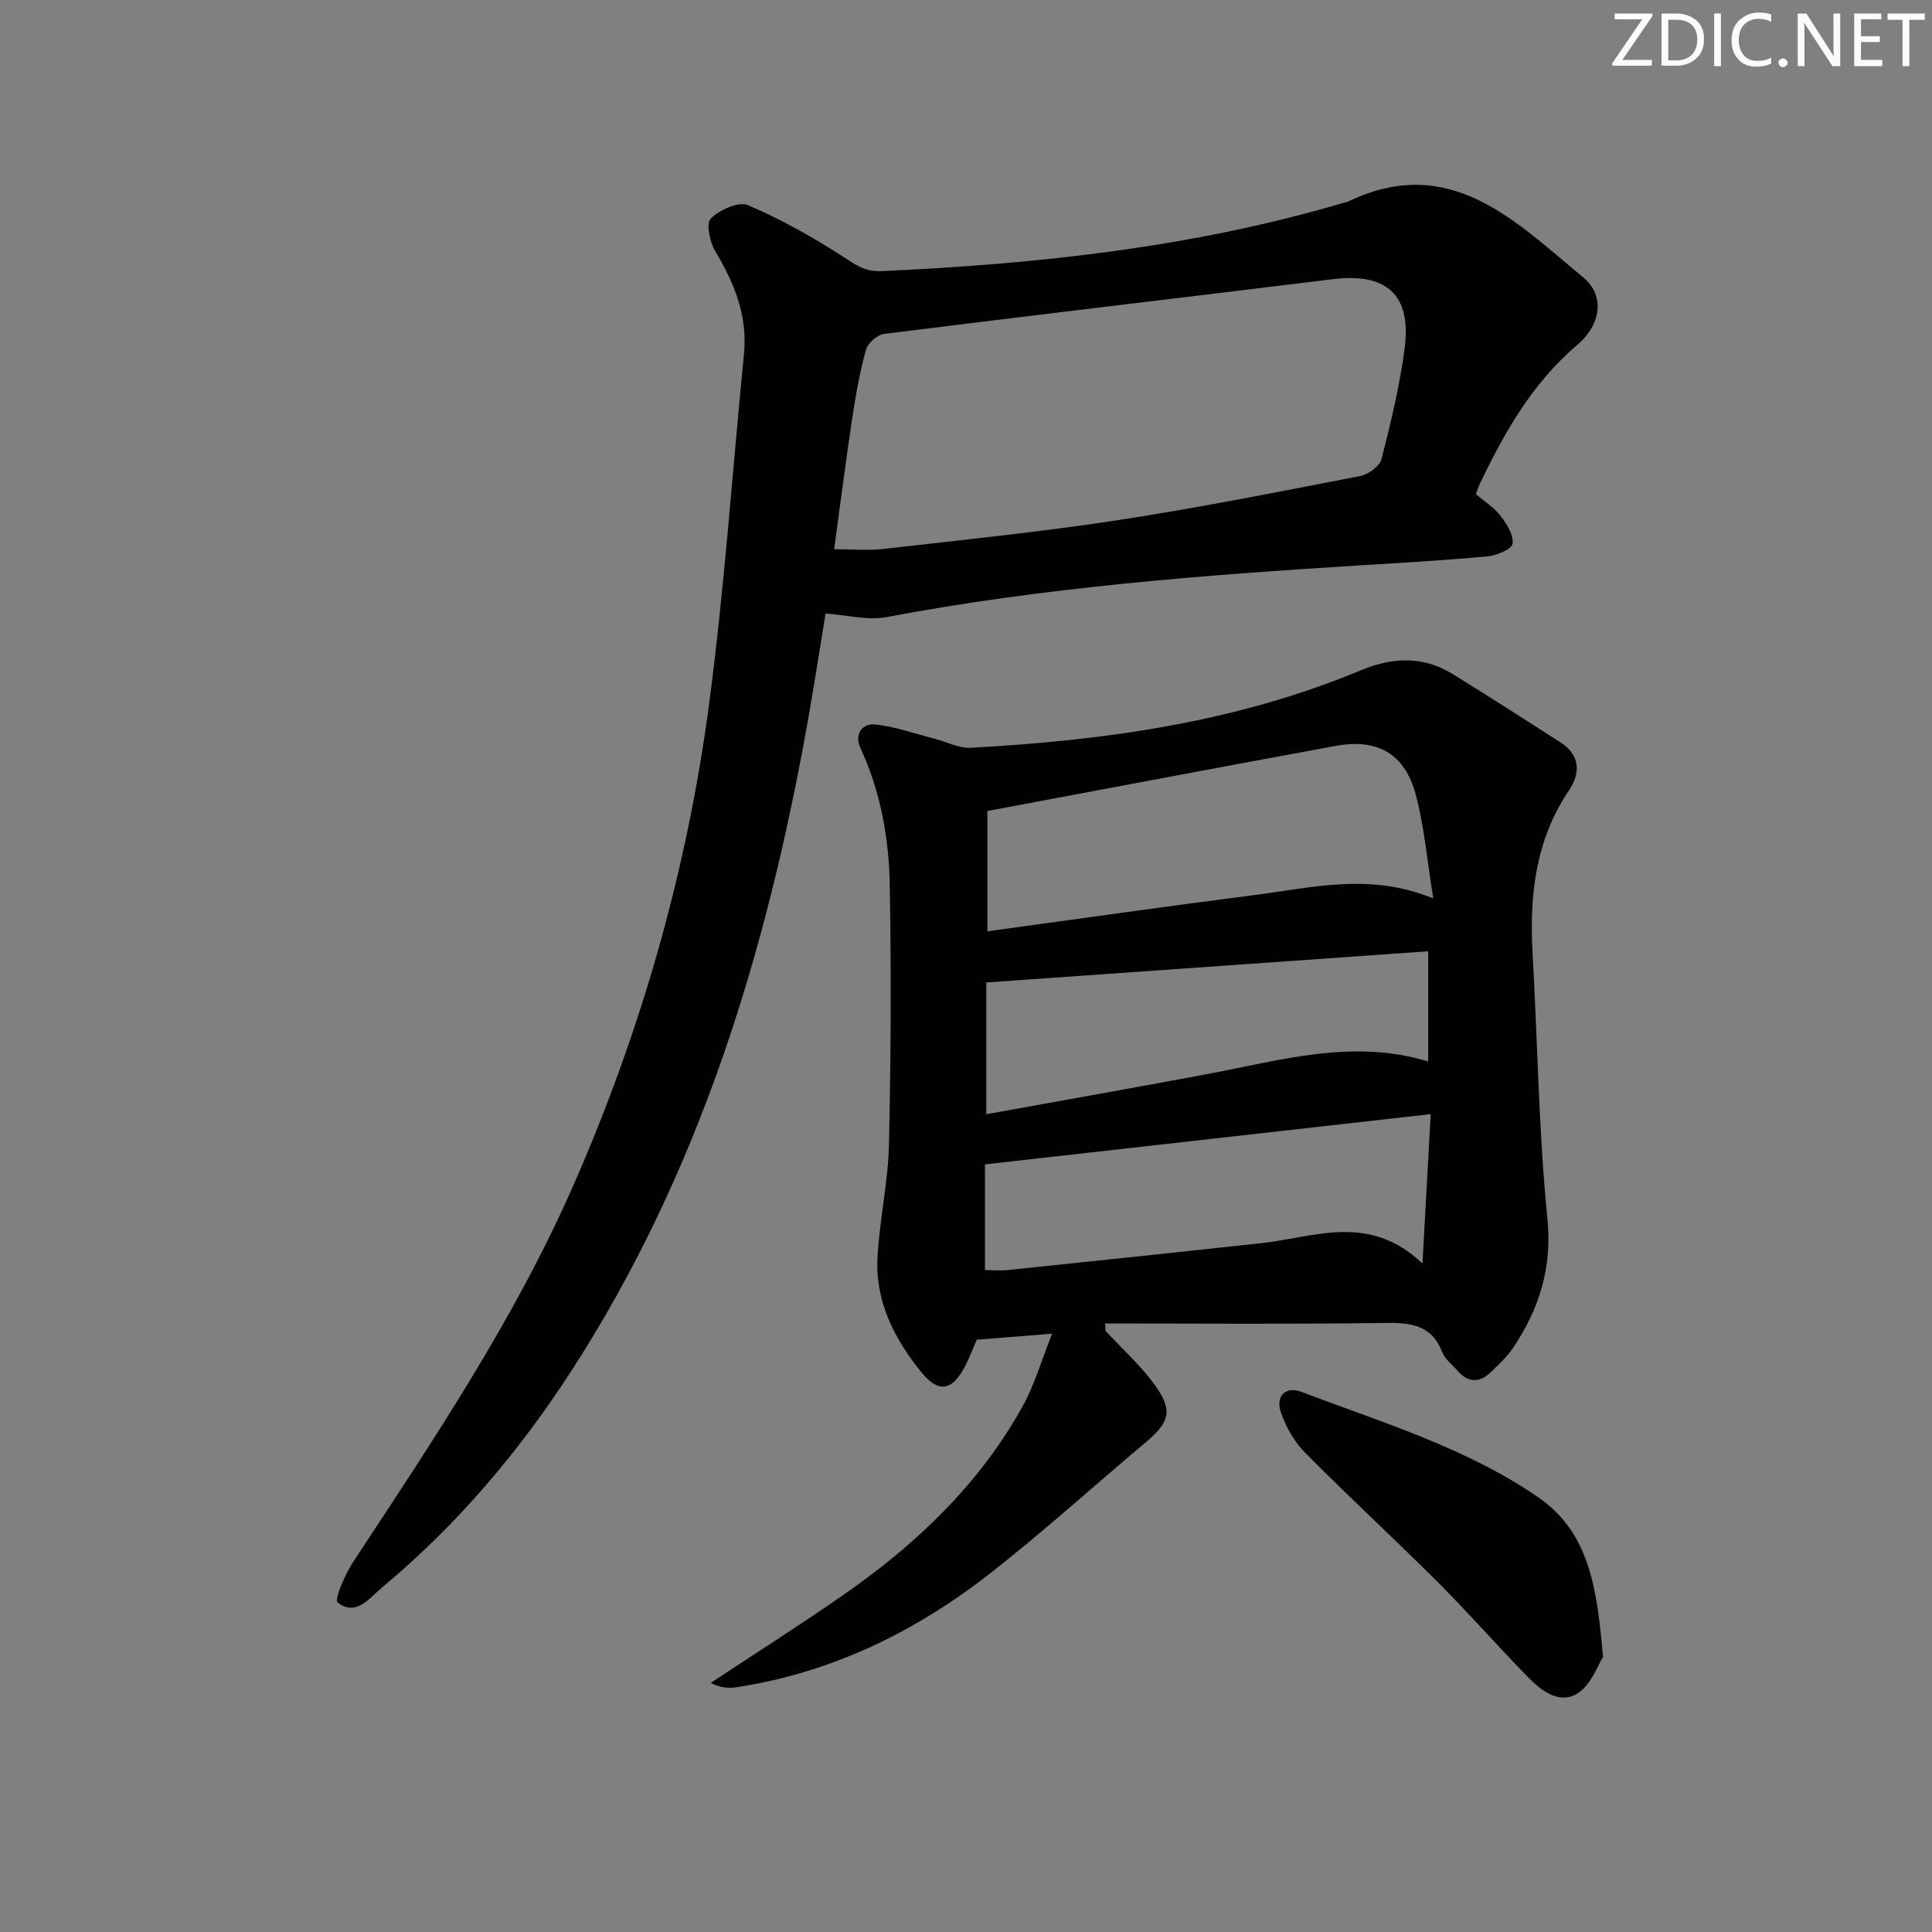
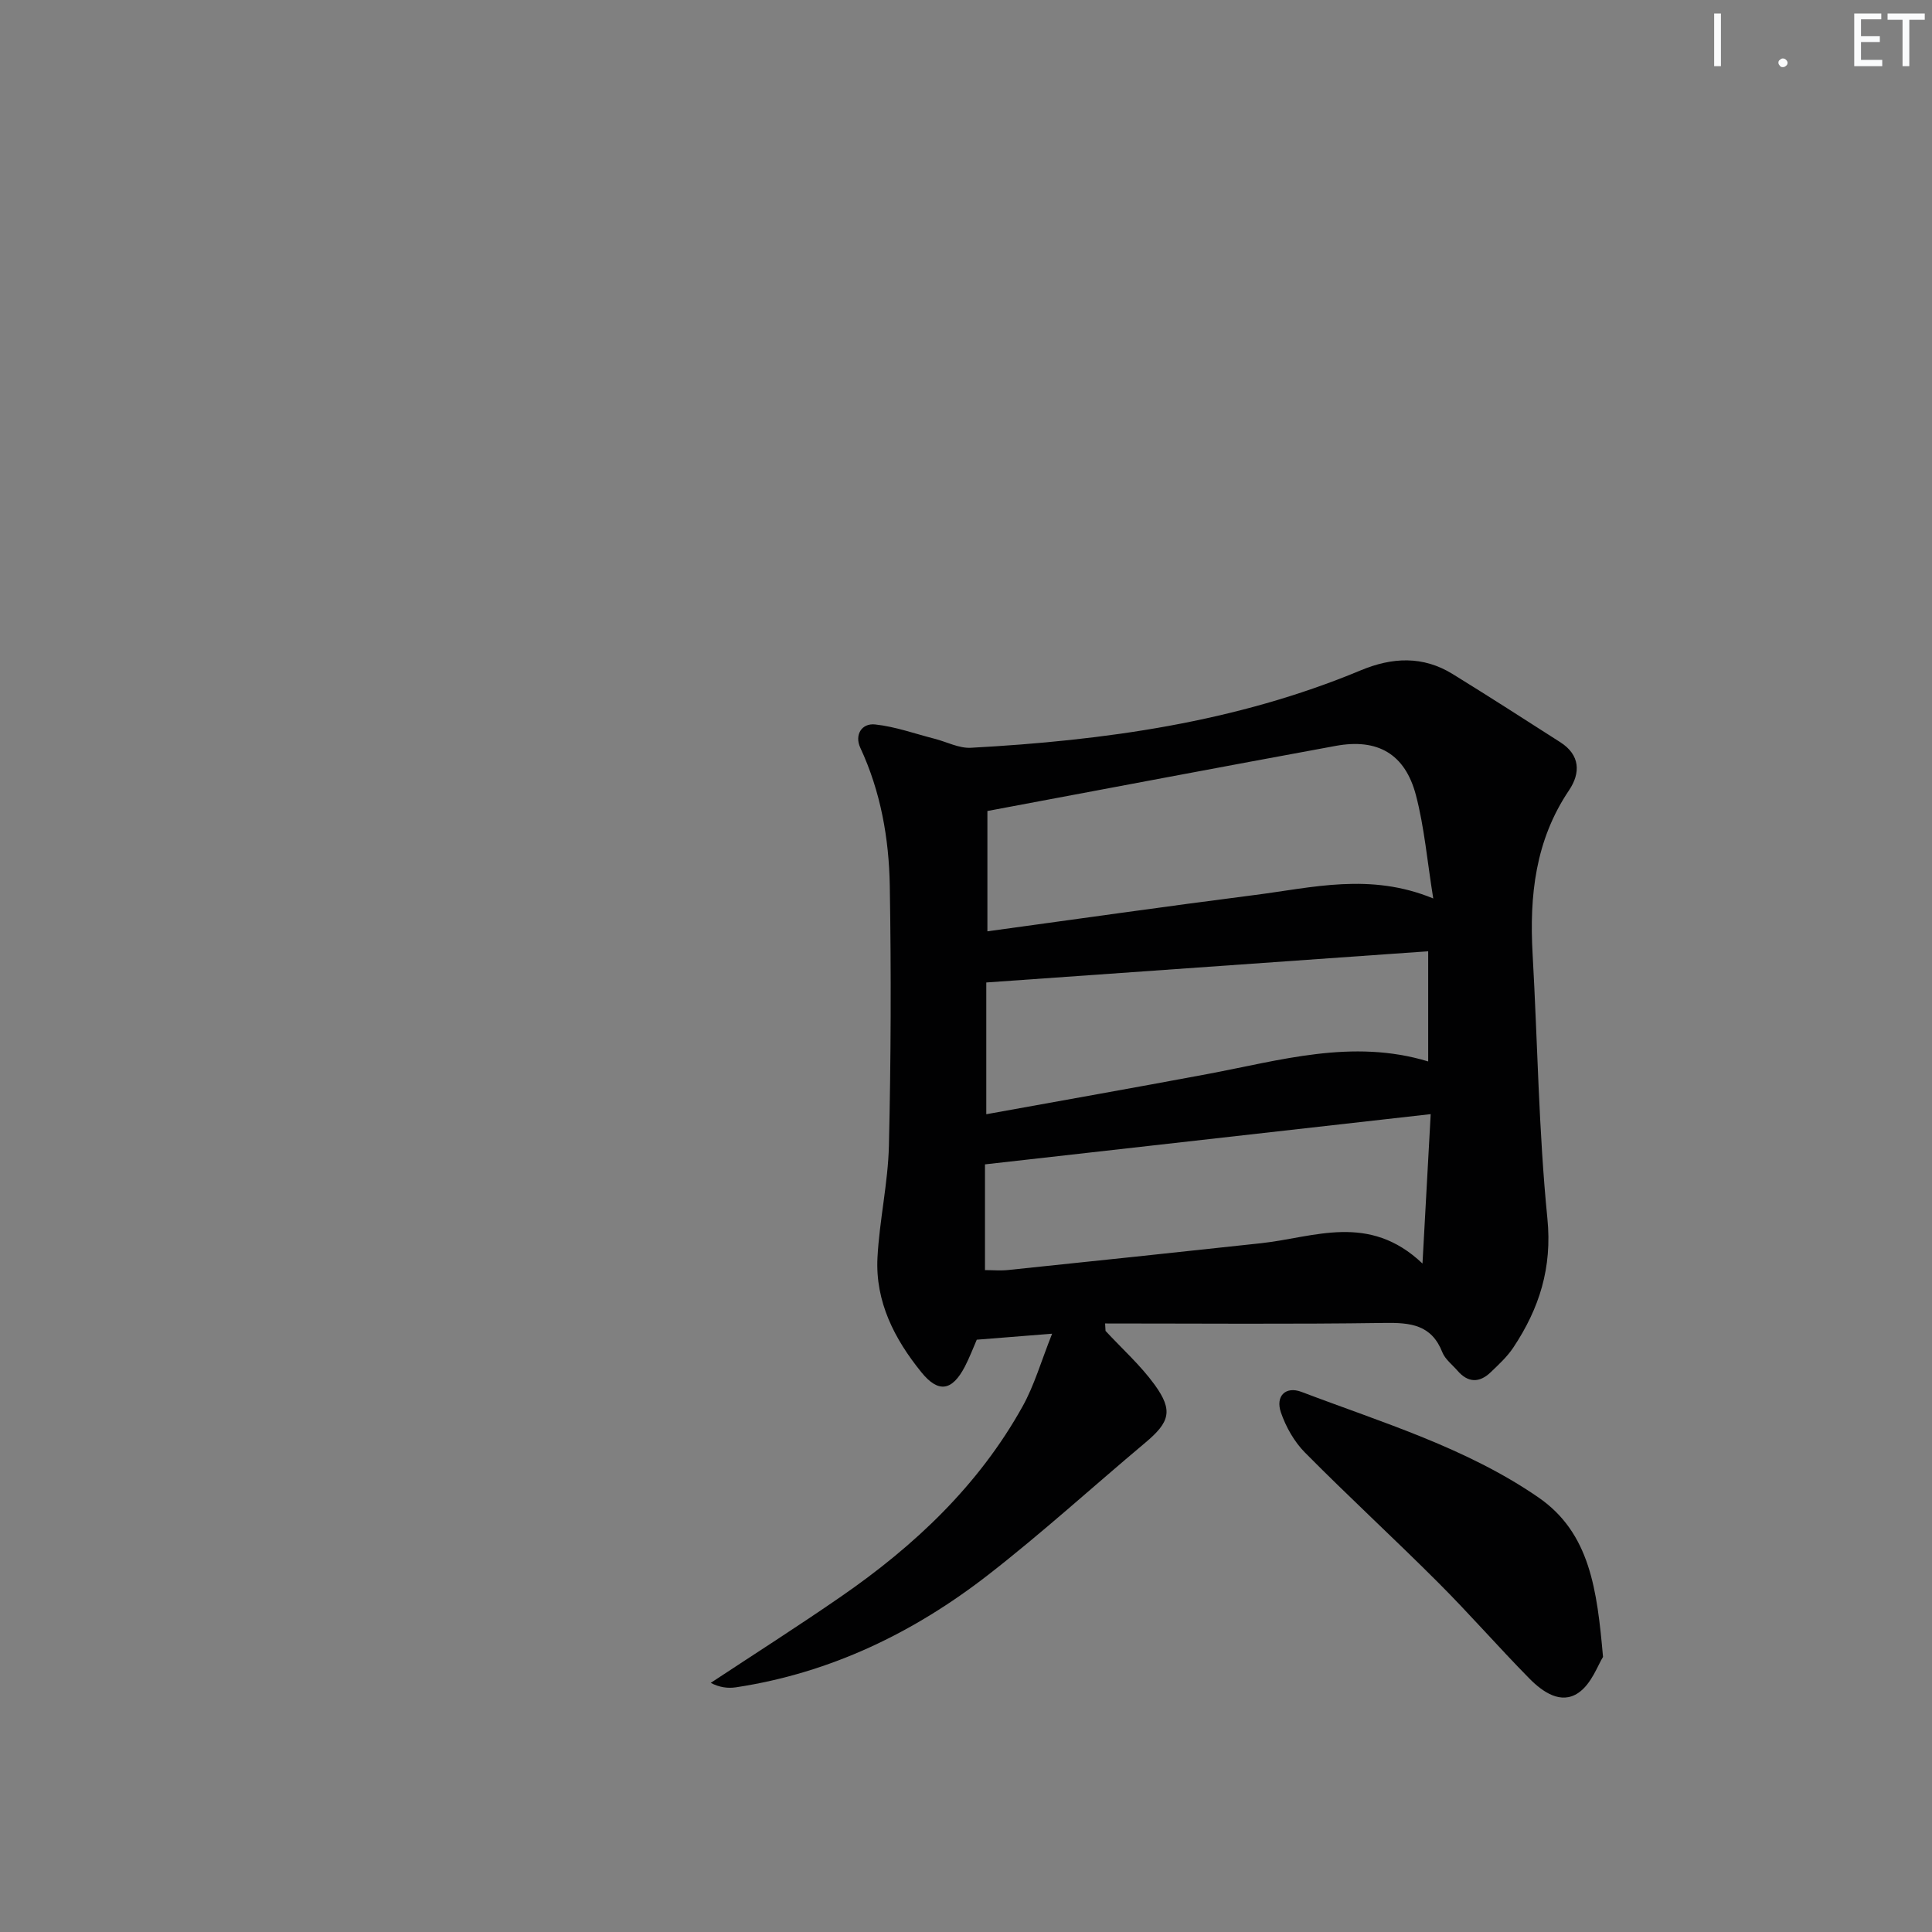
<svg xmlns="http://www.w3.org/2000/svg" enable-background="new 0 0 400 400" viewBox="0 0 400 400">
  <rect x="0" y="0" width="400" height="400" fill="#808080" stroke="none" />
  <g fill="#fafbfc">
-     <path d="m342.2 3.2-6.3 9.2h6.1v1.2h-8.2v-.5l6.2-9.1h-5.7v-1.2h7.8v.4z" />
-     <path d="m344 13.7v-10.9h3.1c1.6 0 3 .5 4.1 1.4 1.1 1 1.6 2.2 1.6 3.9s-.5 3-1.6 4-2.5 1.5-4.2 1.5h-3zm1.4-9.6v8.4h1.6c1.4 0 2.5-.4 3.2-1.1.8-.8 1.2-1.8 1.2-3.2s-.4-2.4-1.2-3.1-1.8-1-3.1-1z" />
    <path d="m356.3 2.8v10.9h-1.4v-10.9z" />
-     <path d="m366.6 13.2c-.8.4-1.8.6-3 .6-1.6 0-2.8-.5-3.7-1.5s-1.4-2.3-1.4-3.9c0-1.7.5-3.2 1.6-4.2s2.4-1.6 4-1.6c1 0 1.9.1 2.6.4v1.5c-.8-.4-1.6-.6-2.6-.6-1.2 0-2.2.4-3 1.2s-1.1 1.9-1.1 3.3c0 1.3.4 2.3 1.1 3.1s1.6 1.1 2.8 1.1c1.1 0 2-.2 2.8-.7v1.3z" />
    <path d="m368.2 13c0-.3.1-.5.3-.6.2-.2.4-.3.6-.3.3 0 .5.1.7.3s.3.4.3.6-.1.5-.3.6c-.2.2-.4.3-.7.3s-.5-.1-.6-.3c-.2-.2-.3-.4-.3-.6z" />
-     <path d="m381.1 13.7h-1.7l-5.5-8.4c-.2-.2-.3-.5-.4-.7 0 .2.1.8.1 1.5v7.6h-1.4v-10.9h1.8l5.3 8.3c.3.4.4.6.4.8 0-.3-.1-.8-.1-1.6v-7.5h1.4v10.9z" />
    <path d="m389.7 13.7h-5.8v-10.9h5.6v1.2h-4.2v3.5h3.9v1.2h-3.9v3.7h4.4z" />
    <path d="m398.4 4.1h-3.1v9.6h-1.4v-9.6h-3.1v-1.3h7.7v1.3z" />
  </g>
  <path d="m228.89 275.55c3.42 3.69 7.23 7.1 10.17 11.15 3.87 5.35 3.13 7.74-1.95 12-10.83 9.09-21.31 18.64-32.47 27.32-15.43 12-32.7 20.35-52.26 23.32-1.67.25-3.41.03-5.23-.92 9-5.94 18.09-11.73 26.96-17.86 15.24-10.52 28.52-23.03 37.61-39.39 2.42-4.35 3.81-9.26 6.11-15.04-6.18.49-10.69.85-15.6 1.24-.73 1.67-1.48 3.66-2.45 5.54-2.65 5.09-5.48 5.56-9.01 1.21-5.58-6.88-9.56-14.61-9.1-23.7.4-7.78 2.19-15.5 2.37-23.26.42-17.92.48-35.86.18-53.78-.17-9.82-1.88-19.49-6.11-28.58-1.21-2.61.25-5.12 3.09-4.81 4.17.45 8.23 1.92 12.33 2.97 2.49.64 5.02 1.99 7.47 1.86 27.65-1.51 54.88-5.26 80.69-16.02 6.53-2.73 12.91-3.06 19.08.76 7.48 4.62 14.89 9.37 22.29 14.12 4.1 2.63 4.21 6.35 1.79 9.94-6.99 10.36-8.22 21.85-7.54 33.89 1.03 18.26 1.25 36.59 3.06 54.76 1.02 10.22-1.68 18.64-7.05 26.72-1.27 1.91-3.02 3.52-4.7 5.13-2.33 2.23-4.69 2.18-6.85-.32-1.09-1.26-2.57-2.37-3.15-3.83-2.24-5.71-6.58-6.15-11.96-6.07-19.28.28-38.58.11-57.86.11.04.51.07 1.02.09 1.54zm67.85-89.53c-1.26-7.78-1.84-14.74-3.59-21.4-2.25-8.55-7.94-11.79-16.62-10.19-23.89 4.39-47.76 8.92-72.1 13.48v24.91c18.59-2.54 36.96-5.17 55.36-7.52 11.92-1.52 23.88-4.68 36.95.72zm-2.23 75.58c.6-11.01 1.13-20.59 1.7-30.93-31.19 3.52-61.41 6.92-92.28 10.4v21.89c1.56 0 3.2.15 4.81-.02 17.47-1.82 34.94-3.65 52.39-5.55 10.98-1.2 22.26-6.35 33.38 4.21zm1.18-64.65c-30.87 2.18-61.12 4.32-91.49 6.46v27.28c15.44-2.8 30.57-5.47 45.68-8.3 15.11-2.82 30.1-7.4 45.81-2.63 0-7.45 0-14.7 0-22.81z" fill="#010102" />
-   <path d="m170.92 127.03c-1.2 7.31-2.42 15.31-3.85 23.27-8.5 47.29-22.35 92.63-48.7 133.41-10.91 16.88-23.79 32.07-39.26 44.95-2.56 2.13-5.38 6.13-9.21 3.11-.72-.57 1.52-5.81 3.2-8.36 16.64-25.29 33.53-50.4 45.75-78.31 13.95-31.87 23.42-65.01 27.97-99.41 3.17-24.02 4.82-48.23 7.21-72.36.78-7.87-1.93-14.62-5.89-21.21-1.16-1.92-2.01-5.85-1-6.86 1.82-1.81 5.78-3.61 7.72-2.78 6.93 2.95 13.59 6.7 19.92 10.81 2.55 1.66 4.42 3 7.78 2.84 32.45-1.48 64.58-4.94 95.86-14.21.16-.05.34-.03.49-.1 21.22-10.32 34.78 3.97 48.88 15.61 4.49 3.71 3.79 9.7-1.24 13.98-9.28 7.9-15.07 18.07-20.18 28.8-.28.6-.48 1.23-.81 2.1 1.73 1.47 3.75 2.73 5.12 4.5 1.29 1.66 2.74 4 2.47 5.78-.18 1.14-3.3 2.42-5.21 2.6-8.6.81-17.23 1.29-25.86 1.83-33.02 2.05-65.97 4.58-98.56 10.75-3.86.72-8.06-.43-12.6-.74zm1.78-13.32c3.89 0 7.05.3 10.13-.05 16.16-1.85 32.36-3.49 48.43-5.94 16.87-2.58 33.63-5.93 50.39-9.17 1.68-.33 4.01-2.05 4.39-3.54 1.93-7.54 3.76-15.16 4.77-22.87 1.46-11.13-3.72-15.7-14.85-14.34-30.96 3.81-61.94 7.44-92.89 11.33-1.42.18-3.39 1.89-3.77 3.26-1.28 4.62-2.13 9.38-2.85 14.13-1.34 8.96-2.48 17.95-3.75 27.19z" fill="#010102" />
  <path d="m331.89 343.05c-1.05 1.63-2.36 5.55-5.08 7.42-3.64 2.51-7.44-.18-10.18-2.96-6.42-6.52-12.44-13.44-18.91-19.9-9.06-9.06-18.5-17.74-27.52-26.85-2.23-2.25-3.97-5.32-5-8.33-1.17-3.4.99-5.5 4.27-4.25 16.74 6.36 34.07 11.54 49.01 21.82 10.74 7.39 12.17 19.18 13.41 33.05z" fill="#010102" />
</svg>